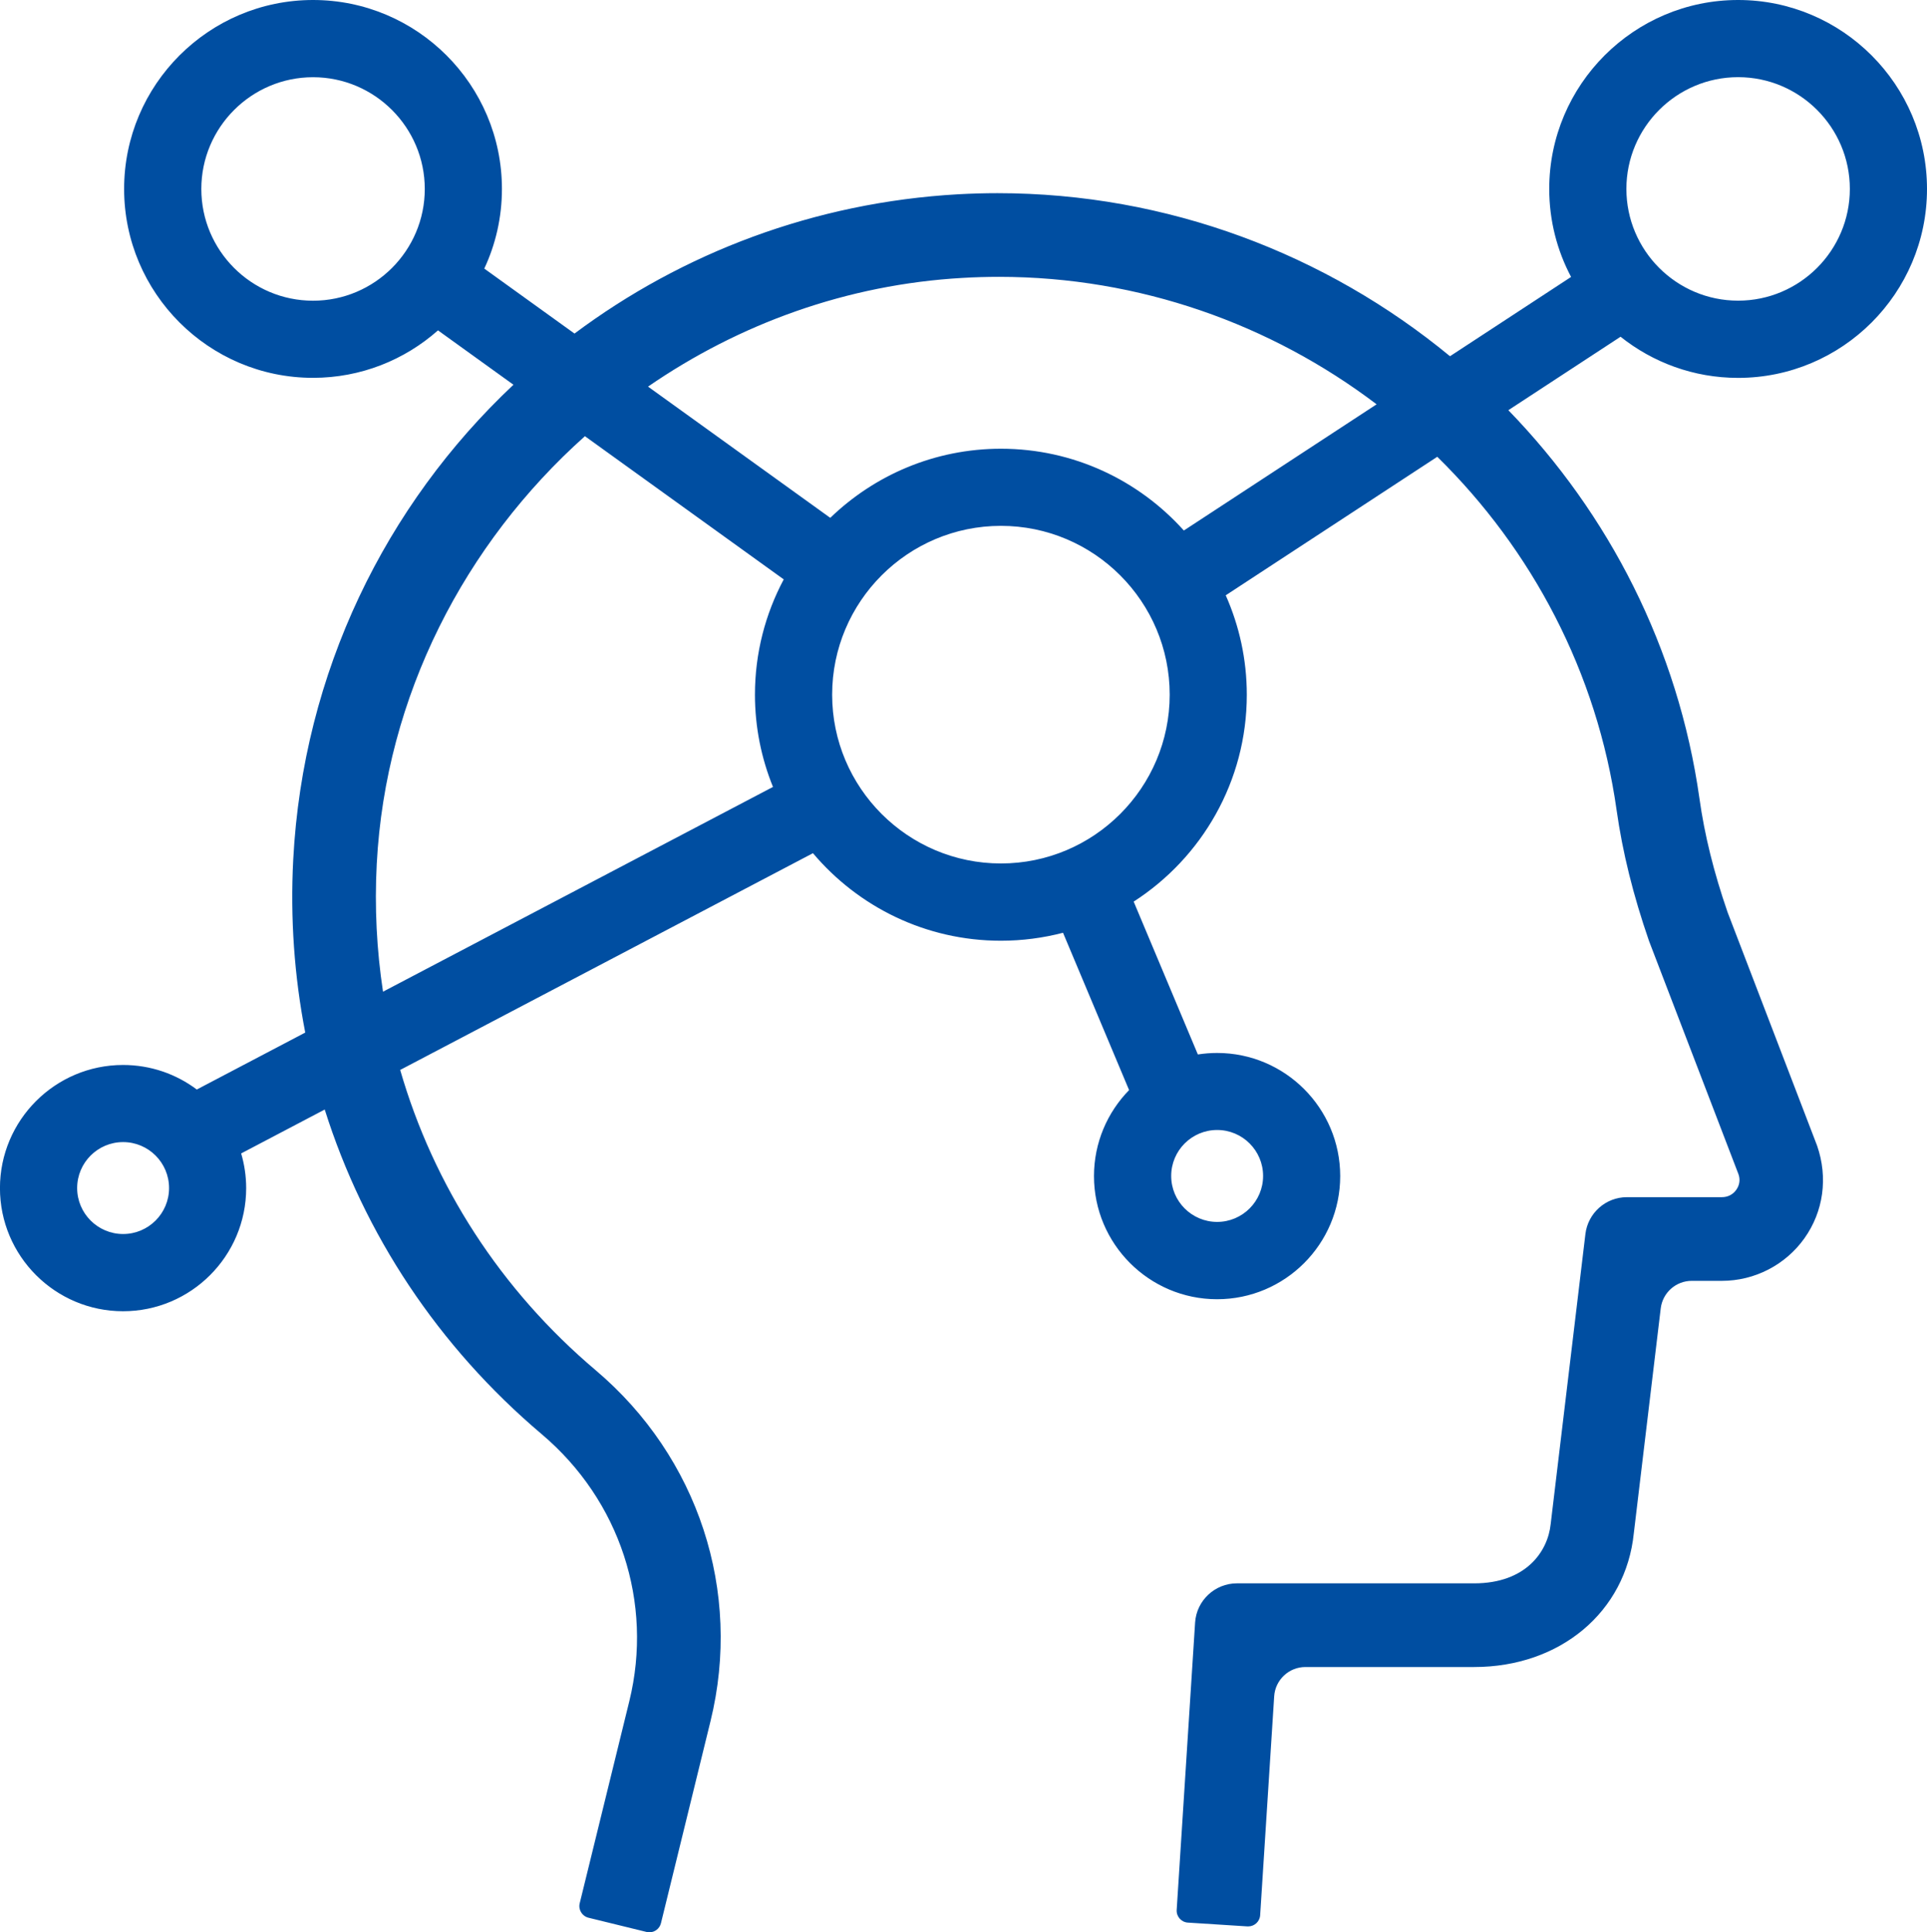
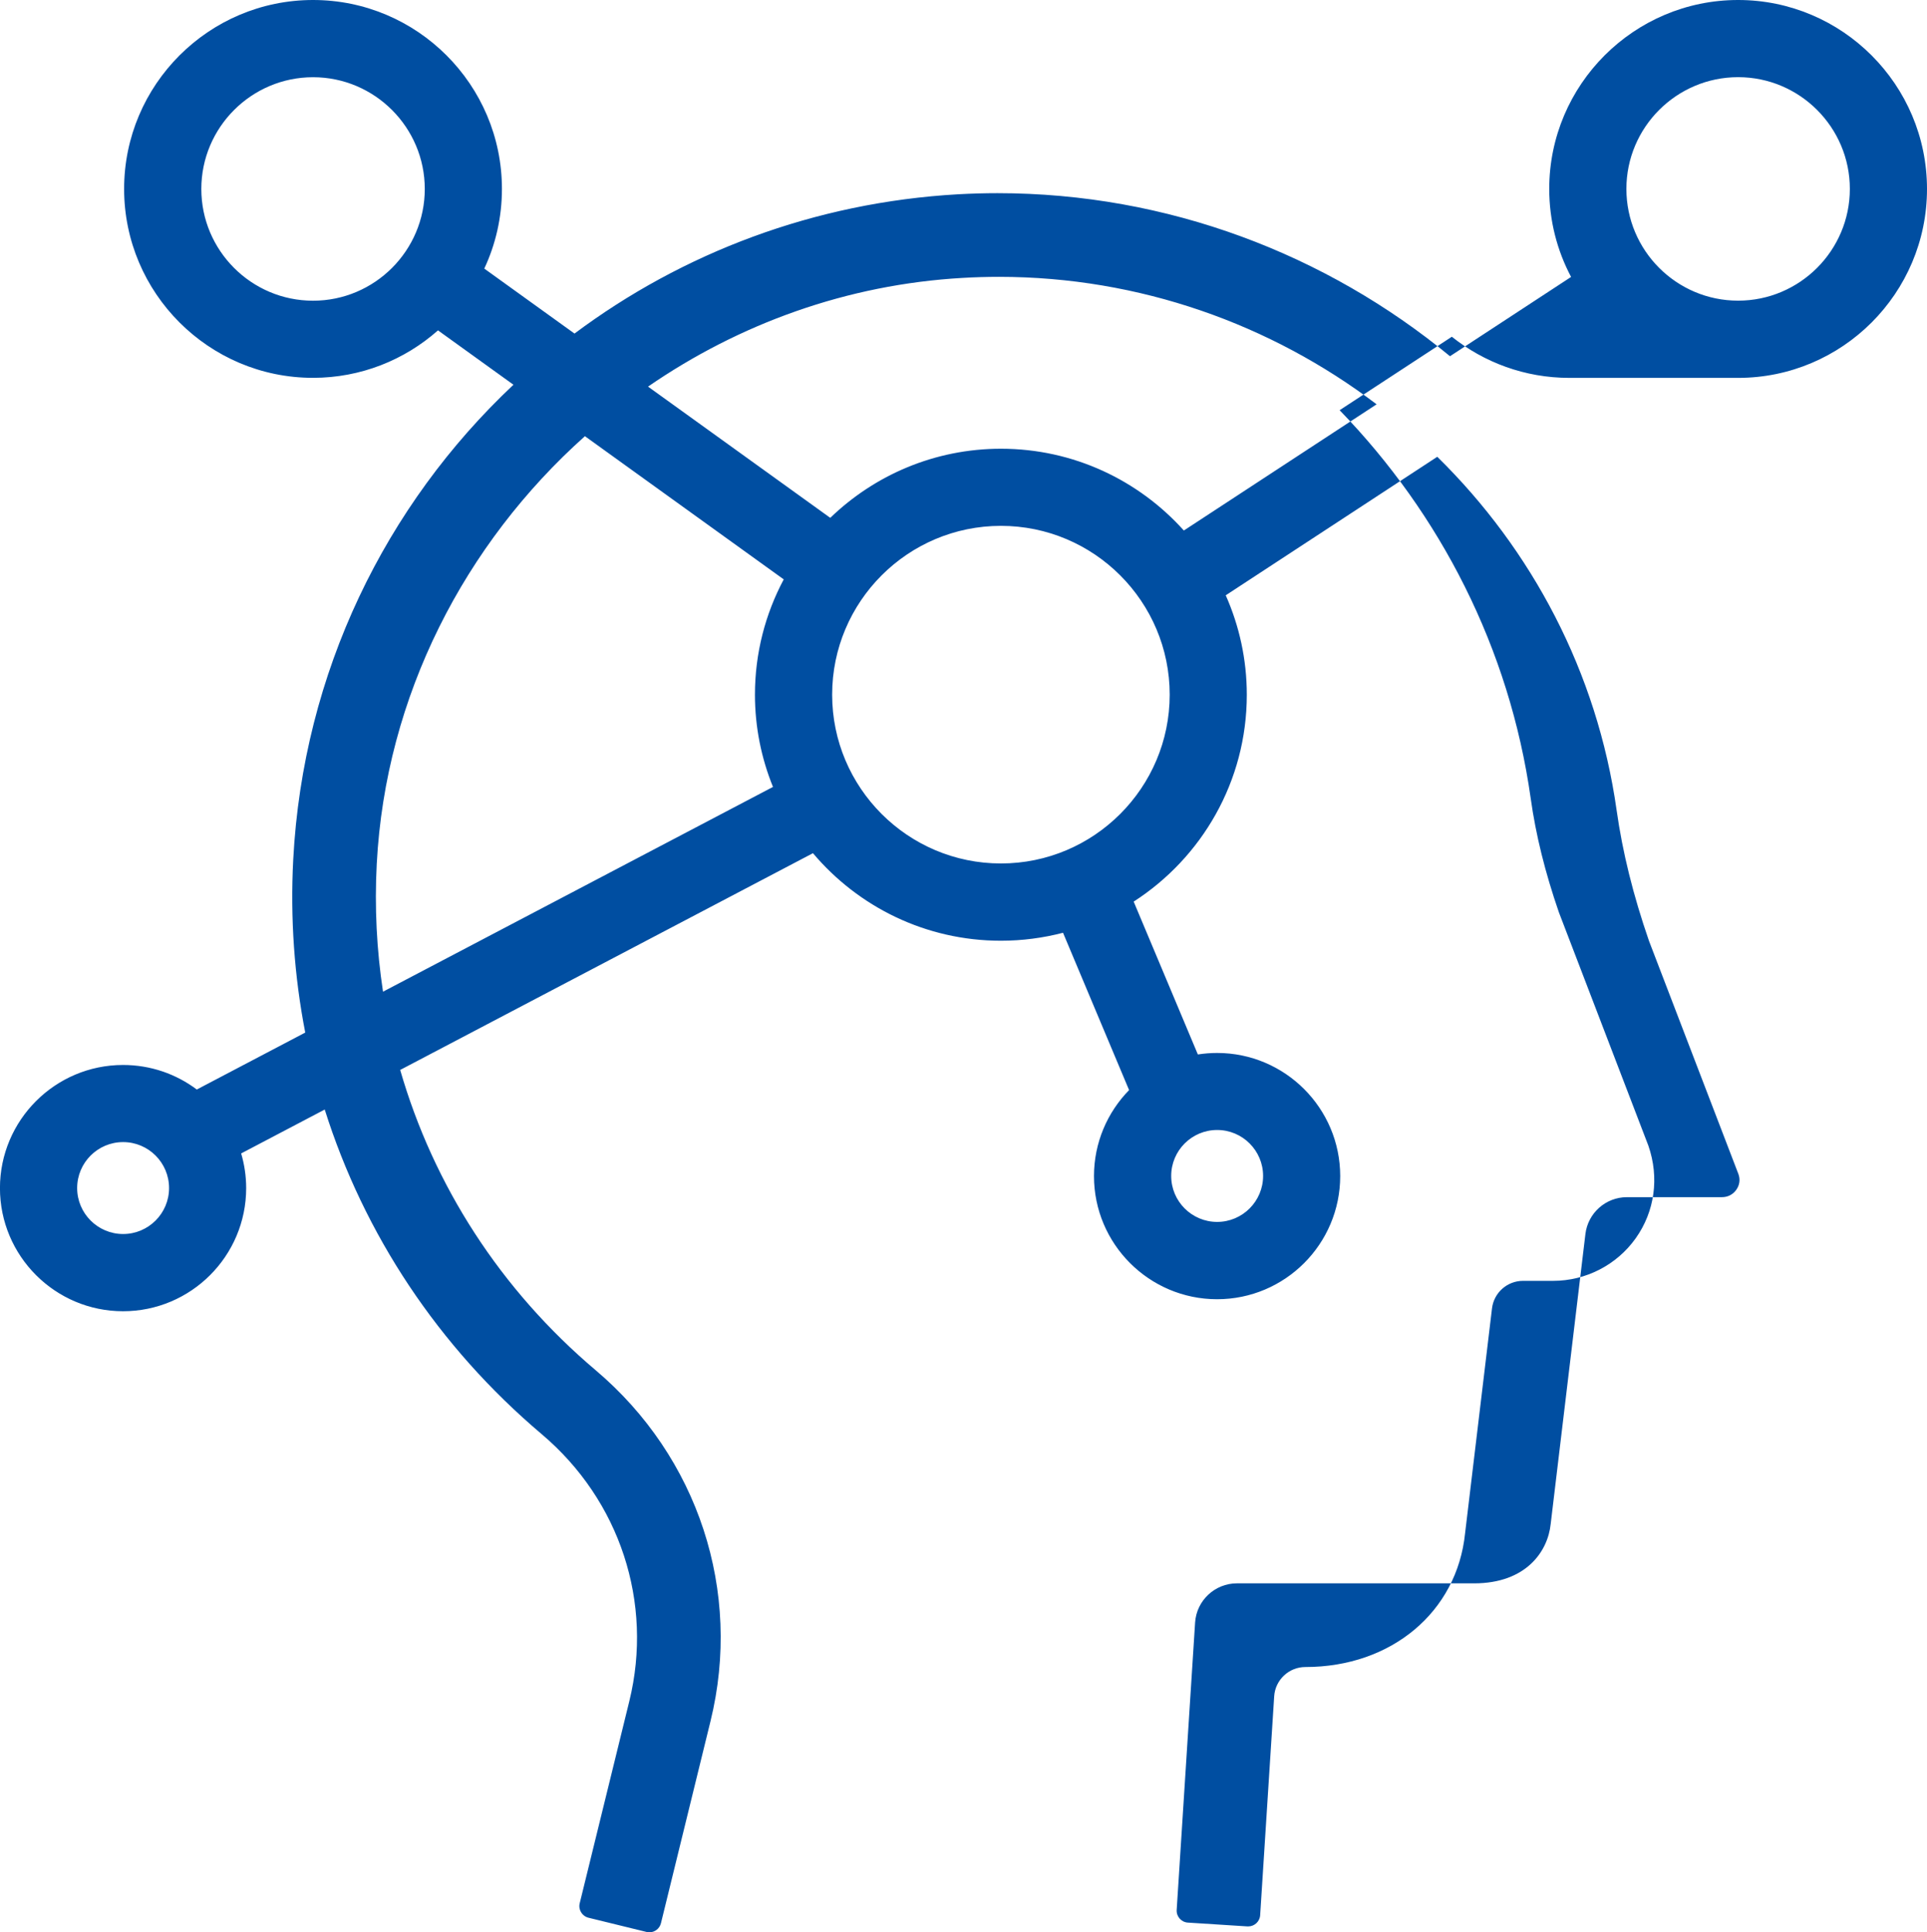
<svg xmlns="http://www.w3.org/2000/svg" id="_レイヤー_1" width="399.62" height="400.62" viewBox="0 0 399.62 400.62">
  <defs>
    <style>.cls-1{fill:#004ea1;}</style>
  </defs>
-   <path class="cls-1" d="m360.45,78.35c21.6,0,39.17-17.57,39.17-39.17S382.05,0,360.45,0s-39.17,17.57-39.17,39.17c0,6.59,1.64,12.8,4.53,18.25l-25.11,16.44c-25.68-21.16-58.55-33.81-93.85-33.81-2.71,0-5.45.08-8.16.23-29.82,1.69-57.18,12.17-79.55,28.88l-18.71-13.47c2.35-5.02,3.66-10.62,3.66-16.52C104.09,17.57,86.52,0,64.92,0S25.74,17.57,25.74,39.17s17.57,39.17,39.17,39.17c9.93,0,19.01-3.72,25.92-9.84l15.65,11.27c-26.51,24.92-43.63,59.62-45.67,98.43-.64,12.21.23,24.24,2.49,35.89l-22.49,11.81c-4.26-3.2-9.56-5.09-15.29-5.09-14.08,0-25.53,11.45-25.53,25.53s11.45,25.53,25.53,25.53,25.53-11.45,25.53-25.53c0-2.5-.37-4.91-1.04-7.19l17.33-9.1c8.16,25.85,23.52,49.14,45.01,67.32,16.21,13.71,23.17,34.92,18.16,55.34l-10.29,41.91c-.33,1.33.49,2.67,1.82,3l12.04,2.95c.2.05.4.07.59.07,1.14,0,2.13-.78,2.4-1.89l10.28-41.91c6.59-26.86-2.53-54.72-23.8-72.72-19.76-16.71-33.64-38.32-40.56-62.28l85.6-44.94c9.36,11.09,23.35,18.15,38.97,18.15,4.45,0,8.77-.58,12.89-1.65l13.7,32.62c-4.5,4.6-7.28,10.9-7.28,17.83,0,14.08,11.45,25.53,25.53,25.53s25.53-11.45,25.53-25.53-11.45-25.53-25.53-25.53c-1.36,0-2.69.11-3.99.31l-13.31-31.69c14.1-9.08,23.46-24.91,23.46-42.89,0-7.34-1.57-14.31-4.37-20.62l43.87-28.72c19.6,19.23,33.15,44.65,37.19,73.27,1.23,8.72,3.43,17.61,6.72,27.12l18.56,48.38c.39,1.11.22,2.25-.46,3.21-.7.99-1.76,1.53-2.98,1.53h-19.7c-4.39,0-8.09,3.29-8.61,7.65l-7.2,60.11c-.58,5.68-5.09,12.31-15.88,12.31h-49.2c-4.56,0-8.37,3.57-8.66,8.12l-3.82,59.59c-.09,1.36.95,2.54,2.31,2.63l12.37.79c.05,0,.11,0,.16,0,1.3,0,2.39-1.02,2.47-2.32l2.91-45.4c.22-3.4,3.06-6.06,6.47-6.06h34.99c17.83,0,31.45-11.4,33.12-27.75l5.58-46.61c.39-3.25,3.15-5.71,6.43-5.71h6.25c6.78,0,13.18-3.29,17.11-8.81,3.97-5.57,4.93-12.6,2.64-19.21l-18.56-48.39c-2.87-8.31-4.78-16.03-5.84-23.6-4.4-31.18-18.78-59.02-39.63-80.51l23.27-15.23c6.69,5.33,15.16,8.53,24.36,8.53ZM64.92,62.35c-12.78,0-23.17-10.4-23.17-23.17s10.4-23.17,23.17-23.17,23.17,10.4,23.17,23.17-10.4,23.17-23.17,23.17ZM25.53,255.86c-5.25,0-9.53-4.27-9.53-9.53s4.27-9.53,9.53-9.53,9.53,4.27,9.53,9.53-4.27,9.53-9.53,9.53Zm236.41-12.04c0,5.25-4.27,9.53-9.53,9.53s-9.53-4.27-9.53-9.53,4.27-9.53,9.53-9.53,9.53,4.27,9.53,9.53ZM360.45,16c12.78,0,23.17,10.4,23.17,23.17s-10.4,23.17-23.17,23.17-23.17-10.4-23.17-23.17,10.4-23.17,23.17-23.17ZM79.43,205.62c-1.32-8.66-1.77-17.53-1.3-26.51,1.83-34.83,18.25-66.41,43.17-88.67l41.23,29.69c-3.8,7.13-5.97,15.27-5.97,23.9,0,6.76,1.34,13.22,3.74,19.13l-80.88,42.46Zm128.14-26.59c-19.3,0-35-15.7-35-35s15.7-35,35-35,35,15.7,35,35-15.7,35-35,35Zm37.93-69.04c-9.34-10.4-22.88-16.95-37.93-16.95-13.73,0-26.21,5.47-35.39,14.33l-37.79-27.21c18.89-13.02,41.29-21.19,65.26-22.54,2.49-.15,5.02-.22,7.52-.22,29.13,0,56.39,9.81,78.31,26.43l-39.98,26.17Z" />
+   <path class="cls-1" d="m360.45,78.35c21.6,0,39.17-17.57,39.17-39.17S382.05,0,360.45,0s-39.17,17.57-39.17,39.17c0,6.59,1.64,12.8,4.53,18.25l-25.11,16.44c-25.68-21.16-58.55-33.81-93.85-33.81-2.71,0-5.45.08-8.16.23-29.82,1.69-57.18,12.17-79.55,28.88l-18.71-13.47c2.35-5.02,3.66-10.62,3.66-16.52C104.09,17.57,86.52,0,64.92,0S25.74,17.57,25.74,39.17s17.57,39.17,39.17,39.17c9.93,0,19.01-3.72,25.92-9.84l15.65,11.27c-26.51,24.92-43.63,59.62-45.67,98.43-.64,12.21.23,24.24,2.49,35.89l-22.49,11.81c-4.26-3.2-9.56-5.09-15.29-5.09-14.08,0-25.53,11.45-25.53,25.53s11.45,25.53,25.53,25.53,25.53-11.45,25.53-25.53c0-2.5-.37-4.91-1.04-7.19l17.33-9.1c8.16,25.85,23.52,49.14,45.01,67.32,16.21,13.71,23.17,34.92,18.16,55.34l-10.29,41.91c-.33,1.33.49,2.67,1.82,3l12.04,2.95c.2.05.4.07.59.07,1.14,0,2.13-.78,2.4-1.89l10.28-41.91c6.59-26.86-2.53-54.72-23.8-72.72-19.76-16.71-33.64-38.32-40.56-62.28l85.6-44.94c9.36,11.09,23.35,18.15,38.97,18.15,4.45,0,8.77-.58,12.89-1.65l13.7,32.62c-4.5,4.6-7.28,10.9-7.28,17.83,0,14.08,11.45,25.53,25.53,25.53s25.53-11.45,25.53-25.53-11.45-25.53-25.53-25.53c-1.36,0-2.69.11-3.99.31l-13.31-31.69c14.1-9.08,23.46-24.91,23.46-42.89,0-7.34-1.57-14.31-4.37-20.62l43.87-28.72c19.6,19.23,33.15,44.65,37.19,73.27,1.23,8.72,3.43,17.61,6.72,27.12l18.56,48.38c.39,1.11.22,2.25-.46,3.21-.7.99-1.76,1.53-2.98,1.53h-19.7c-4.39,0-8.09,3.29-8.61,7.65l-7.2,60.11c-.58,5.68-5.09,12.31-15.88,12.31h-49.2c-4.56,0-8.37,3.57-8.66,8.12l-3.82,59.59c-.09,1.36.95,2.54,2.31,2.63l12.37.79c.05,0,.11,0,.16,0,1.3,0,2.39-1.02,2.47-2.32l2.91-45.4c.22-3.4,3.06-6.06,6.47-6.06c17.83,0,31.45-11.4,33.12-27.75l5.58-46.61c.39-3.25,3.15-5.71,6.43-5.71h6.25c6.78,0,13.18-3.29,17.11-8.81,3.97-5.57,4.93-12.6,2.64-19.21l-18.56-48.39c-2.87-8.31-4.78-16.03-5.84-23.6-4.4-31.18-18.78-59.02-39.63-80.51l23.27-15.23c6.69,5.33,15.16,8.53,24.36,8.53ZM64.92,62.35c-12.78,0-23.17-10.4-23.17-23.17s10.4-23.17,23.17-23.17,23.17,10.4,23.17,23.17-10.4,23.17-23.17,23.17ZM25.53,255.86c-5.25,0-9.53-4.27-9.53-9.53s4.27-9.53,9.53-9.53,9.53,4.27,9.53,9.53-4.27,9.53-9.53,9.53Zm236.41-12.04c0,5.25-4.27,9.53-9.53,9.53s-9.53-4.27-9.53-9.53,4.27-9.53,9.53-9.53,9.53,4.27,9.53,9.53ZM360.45,16c12.78,0,23.17,10.4,23.17,23.17s-10.4,23.17-23.17,23.17-23.17-10.4-23.17-23.17,10.4-23.17,23.17-23.17ZM79.43,205.62c-1.32-8.66-1.77-17.53-1.3-26.51,1.83-34.83,18.25-66.41,43.17-88.67l41.23,29.69c-3.8,7.13-5.97,15.27-5.97,23.9,0,6.76,1.34,13.22,3.74,19.13l-80.88,42.46Zm128.14-26.59c-19.3,0-35-15.7-35-35s15.7-35,35-35,35,15.7,35,35-15.7,35-35,35Zm37.93-69.04c-9.34-10.4-22.88-16.95-37.93-16.95-13.73,0-26.21,5.47-35.39,14.33l-37.79-27.21c18.89-13.02,41.29-21.19,65.26-22.54,2.49-.15,5.02-.22,7.52-.22,29.13,0,56.39,9.81,78.31,26.43l-39.98,26.17Z" />
</svg>